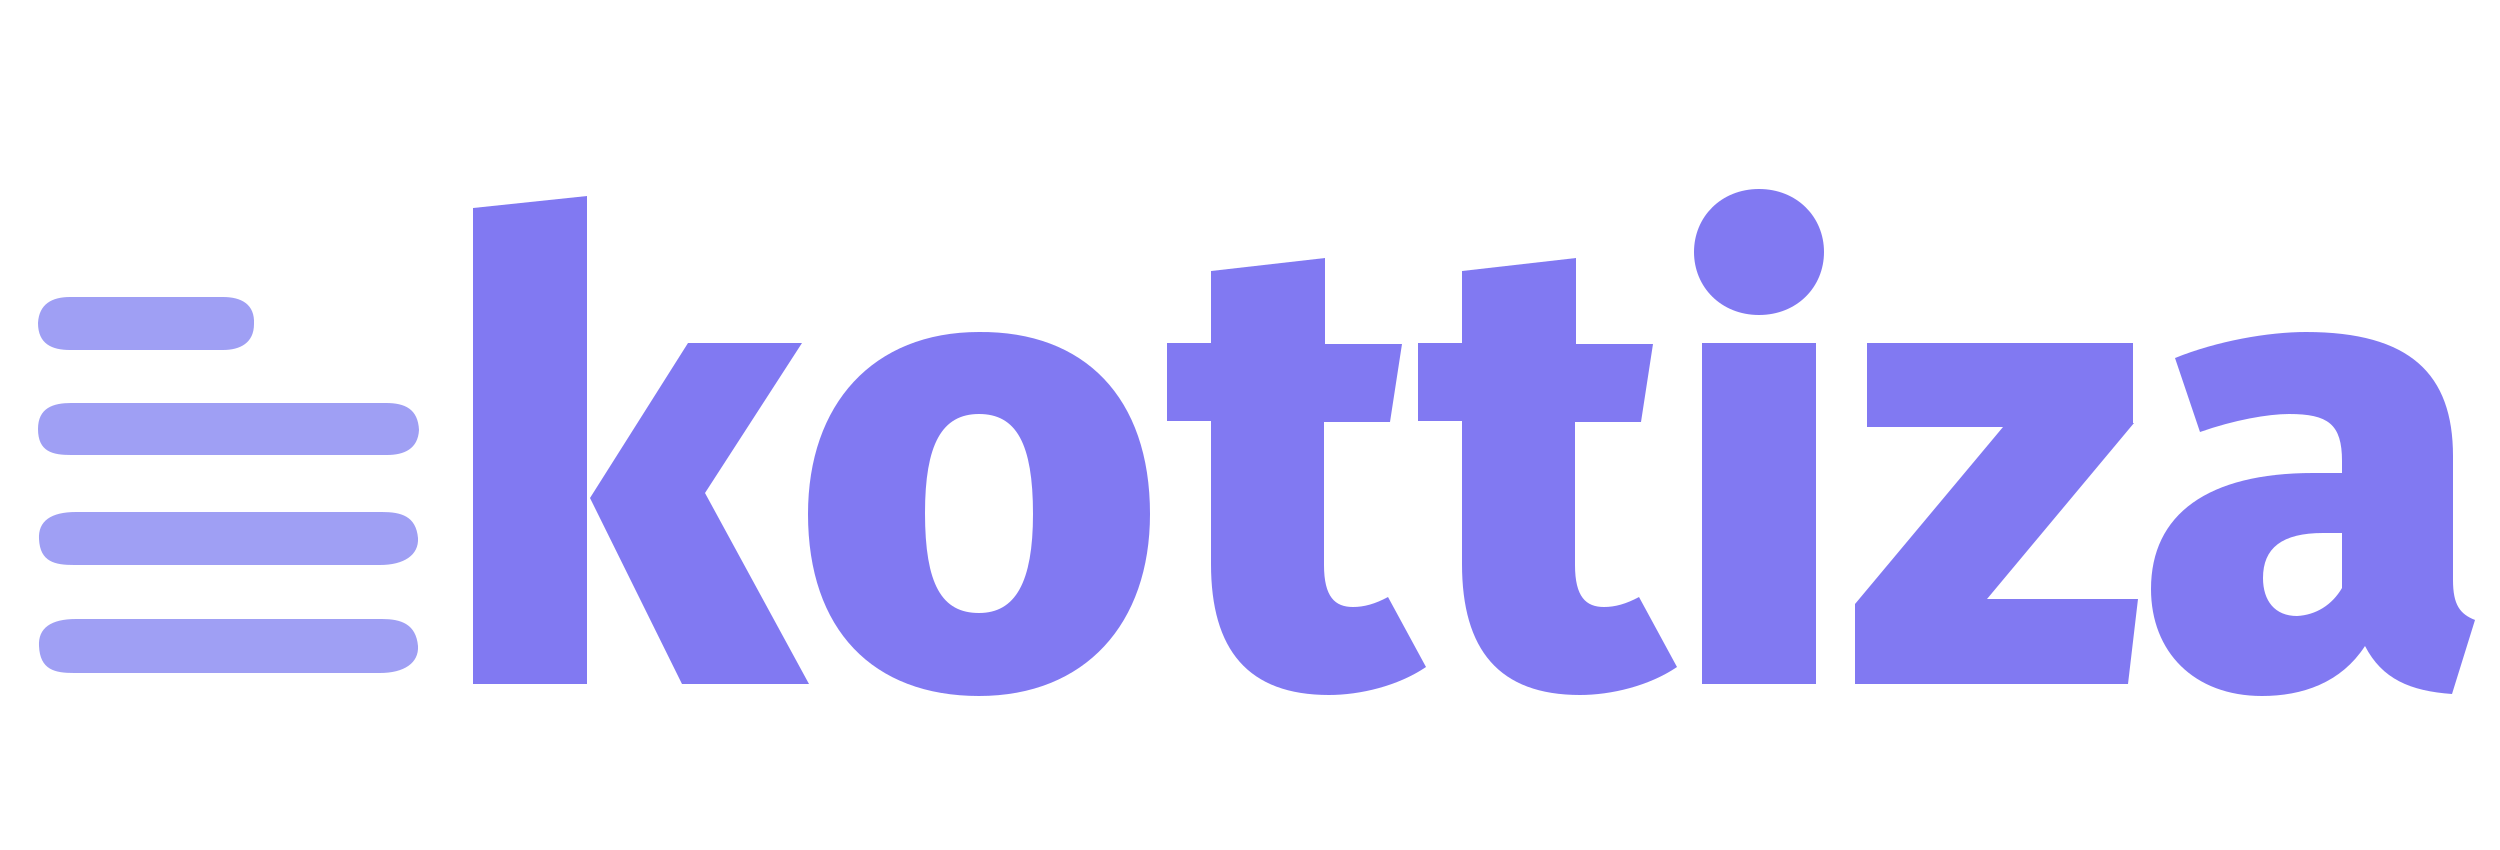
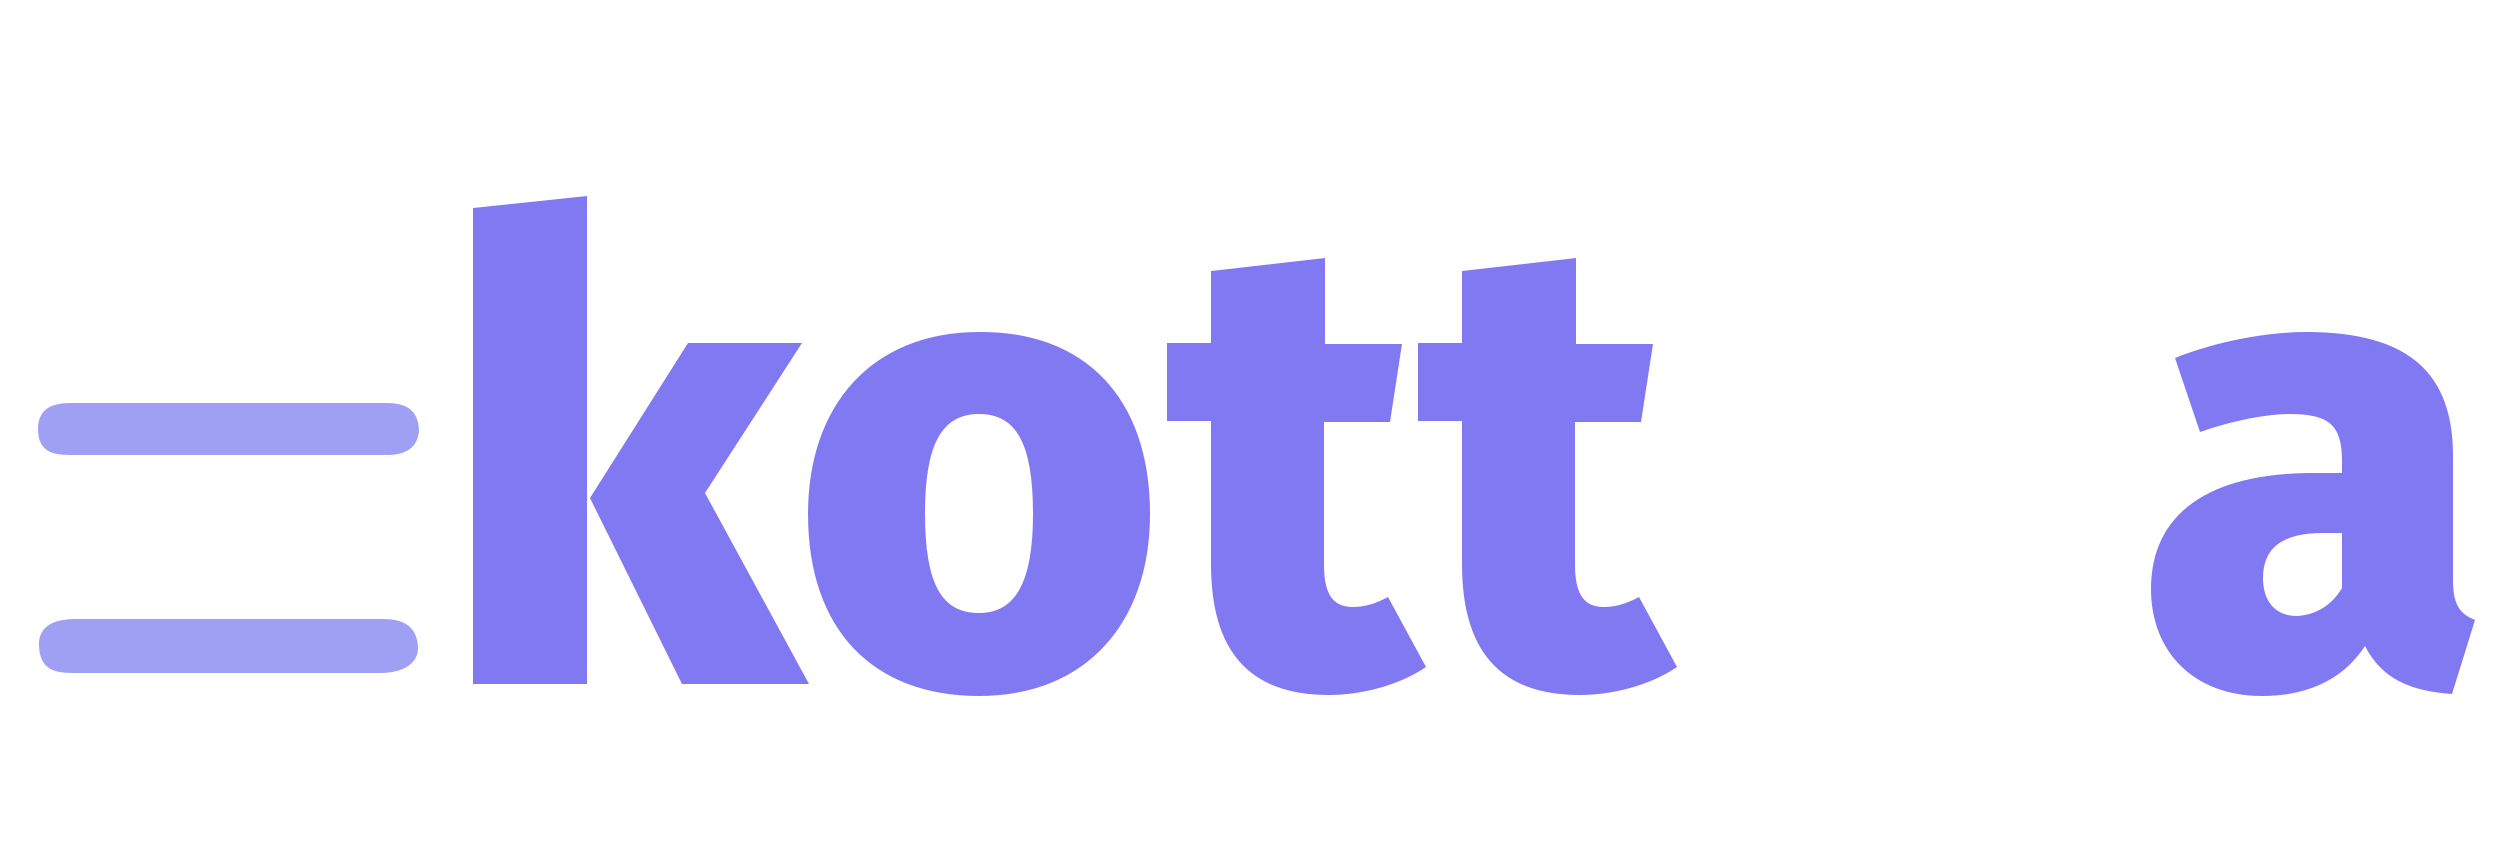
<svg xmlns="http://www.w3.org/2000/svg" version="1.1" id="Capa_1" x="0px" y="0px" viewBox="0 0 250 85" style="enable-background:new 0 0 250 85;" xml:space="preserve">
  <style type="text/css">
	.st0{fill:#9F9FF4;}
	.st1{fill:#8179F2;}
</style>
  <g>
    <g>
      <path class="st0" d="M38.2,61.9c-5,0-10.1,0-15.1,0c-5.1,0-10.4,0-15.5,0c-2.5,0-3.8,0.9-3.7,2.7C4,67,5.5,67.3,7.4,67.3    c10.2,0,20.5,0,30.6,0c2.4,0,3.9-1,3.8-2.7C41.6,62.4,40.1,61.9,38.2,61.9z" />
      <path class="st0" d="M38.6,40.3c-10.5,0-21,0-31.5,0c-1.8,0-3.3,0.5-3.3,2.6c0,2.3,1.5,2.6,3.3,2.6c5.3,0,10.5,0,15.8,0    s10.5,0,15.8,0c1.7,0,3.1-0.6,3.2-2.5C41.8,40.9,40.5,40.3,38.6,40.3z" />
-       <path class="st0" d="M38.2,51.2c-5,0-10.1,0-15.1,0c-5.1,0-10.4,0-15.5,0c-2.5,0-3.8,0.9-3.7,2.7c0.1,2.3,1.6,2.6,3.5,2.6    c10.2,0,20.5,0,30.6,0c2.4,0,3.9-1,3.8-2.7C41.6,51.6,40.1,51.2,38.2,51.2z" />
-       <path class="st0" d="M22.3,29.7c-5.1,0-10.2,0-15.3,0c-1.8,0-3.1,0.7-3.2,2.6C3.8,34.4,5.2,35,7,35c2.5,0,5,0,7.5,0    c2.6,0,5.1,0,7.8,0c1.7,0,3.1-0.7,3.1-2.6C25.5,30.4,24.1,29.7,22.3,29.7z" />
    </g>
    <g>
      <path class="st1" d="M58.7,68.4H47.3V20.8l11.4-1.2V68.4z M70.5,49.3l10.4,19.1H68.2L59,49.8l9.8-15.5h11.4L70.5,49.3z" />
      <path class="st1" d="M115,51.4c0,11-6.5,18.2-17.1,18.2c-10.6,0-17.1-6.6-17.1-18.2c0-11,6.5-18.2,17.1-18.2    C108.4,33.1,115,39.7,115,51.4z M92.5,51.3c0,7.2,1.7,10,5.4,10c3.6,0,5.4-3,5.4-9.9c0-7.1-1.7-10-5.4-10    C94.2,41.4,92.5,44.4,92.5,51.3z" />
      <path class="st1" d="M142.6,66.7c-2.8,1.9-6.6,2.8-9.7,2.8c-8.1,0-11.8-4.5-11.8-13.1V42.1h-4.4v-7.8h4.4v-7.2l11.4-1.3v8.6h7.7    l-1.2,7.8h-6.6v14.3c0,3.2,1.1,4.2,2.9,4.2c1.1,0,2.2-0.3,3.5-1L142.6,66.7z" />
      <path class="st1" d="M167.7,66.7c-2.8,1.9-6.6,2.8-9.7,2.8c-8.1,0-11.8-4.5-11.8-13.1V42.1h-4.4v-7.8h4.4v-7.2l11.4-1.3v8.6h7.7    l-1.2,7.8h-6.6v14.3c0,3.2,1.1,4.2,2.9,4.2c1.1,0,2.2-0.3,3.5-1L167.7,66.7z" />
-       <path class="st1" d="M182.4,25.2c0,3.5-2.7,6.3-6.5,6.3s-6.5-2.8-6.5-6.3c0-3.5,2.7-6.3,6.5-6.3S182.4,21.7,182.4,25.2z     M181.6,68.4h-11.4V34.3h11.4V68.4z" />
-       <path class="st1" d="M213.4,42.3l-14.7,17.6h15.1l-1,8.5h-27.3v-8l14.8-17.7h-13.6v-8.4h26.6V42.3z" />
      <path class="st1" d="M247.5,62l-2.3,7.4c-4.2-0.3-7-1.5-8.7-4.8c-2.4,3.7-6.3,5-10.3,5c-6.8,0-11.1-4.4-11.1-10.7    c0-7.5,5.7-11.6,16.2-11.6h2.9v-1.2c0-3.7-1.4-4.7-5.3-4.7c-2.1,0-5.5,0.6-8.9,1.8l-2.5-7.4c4.2-1.7,9.3-2.6,13.1-2.6    c10.4,0,14.7,4.2,14.7,12.4v12.4C245.3,60.5,246,61.4,247.5,62z M234.2,58.8v-5.5h-1.9c-4.1,0-6,1.5-6,4.5c0,2.3,1.2,3.8,3.4,3.8    C231.6,61.5,233.2,60.5,234.2,58.8z" />
    </g>
  </g>
  <g id="wC6LRK.tif">
</g>
</svg>